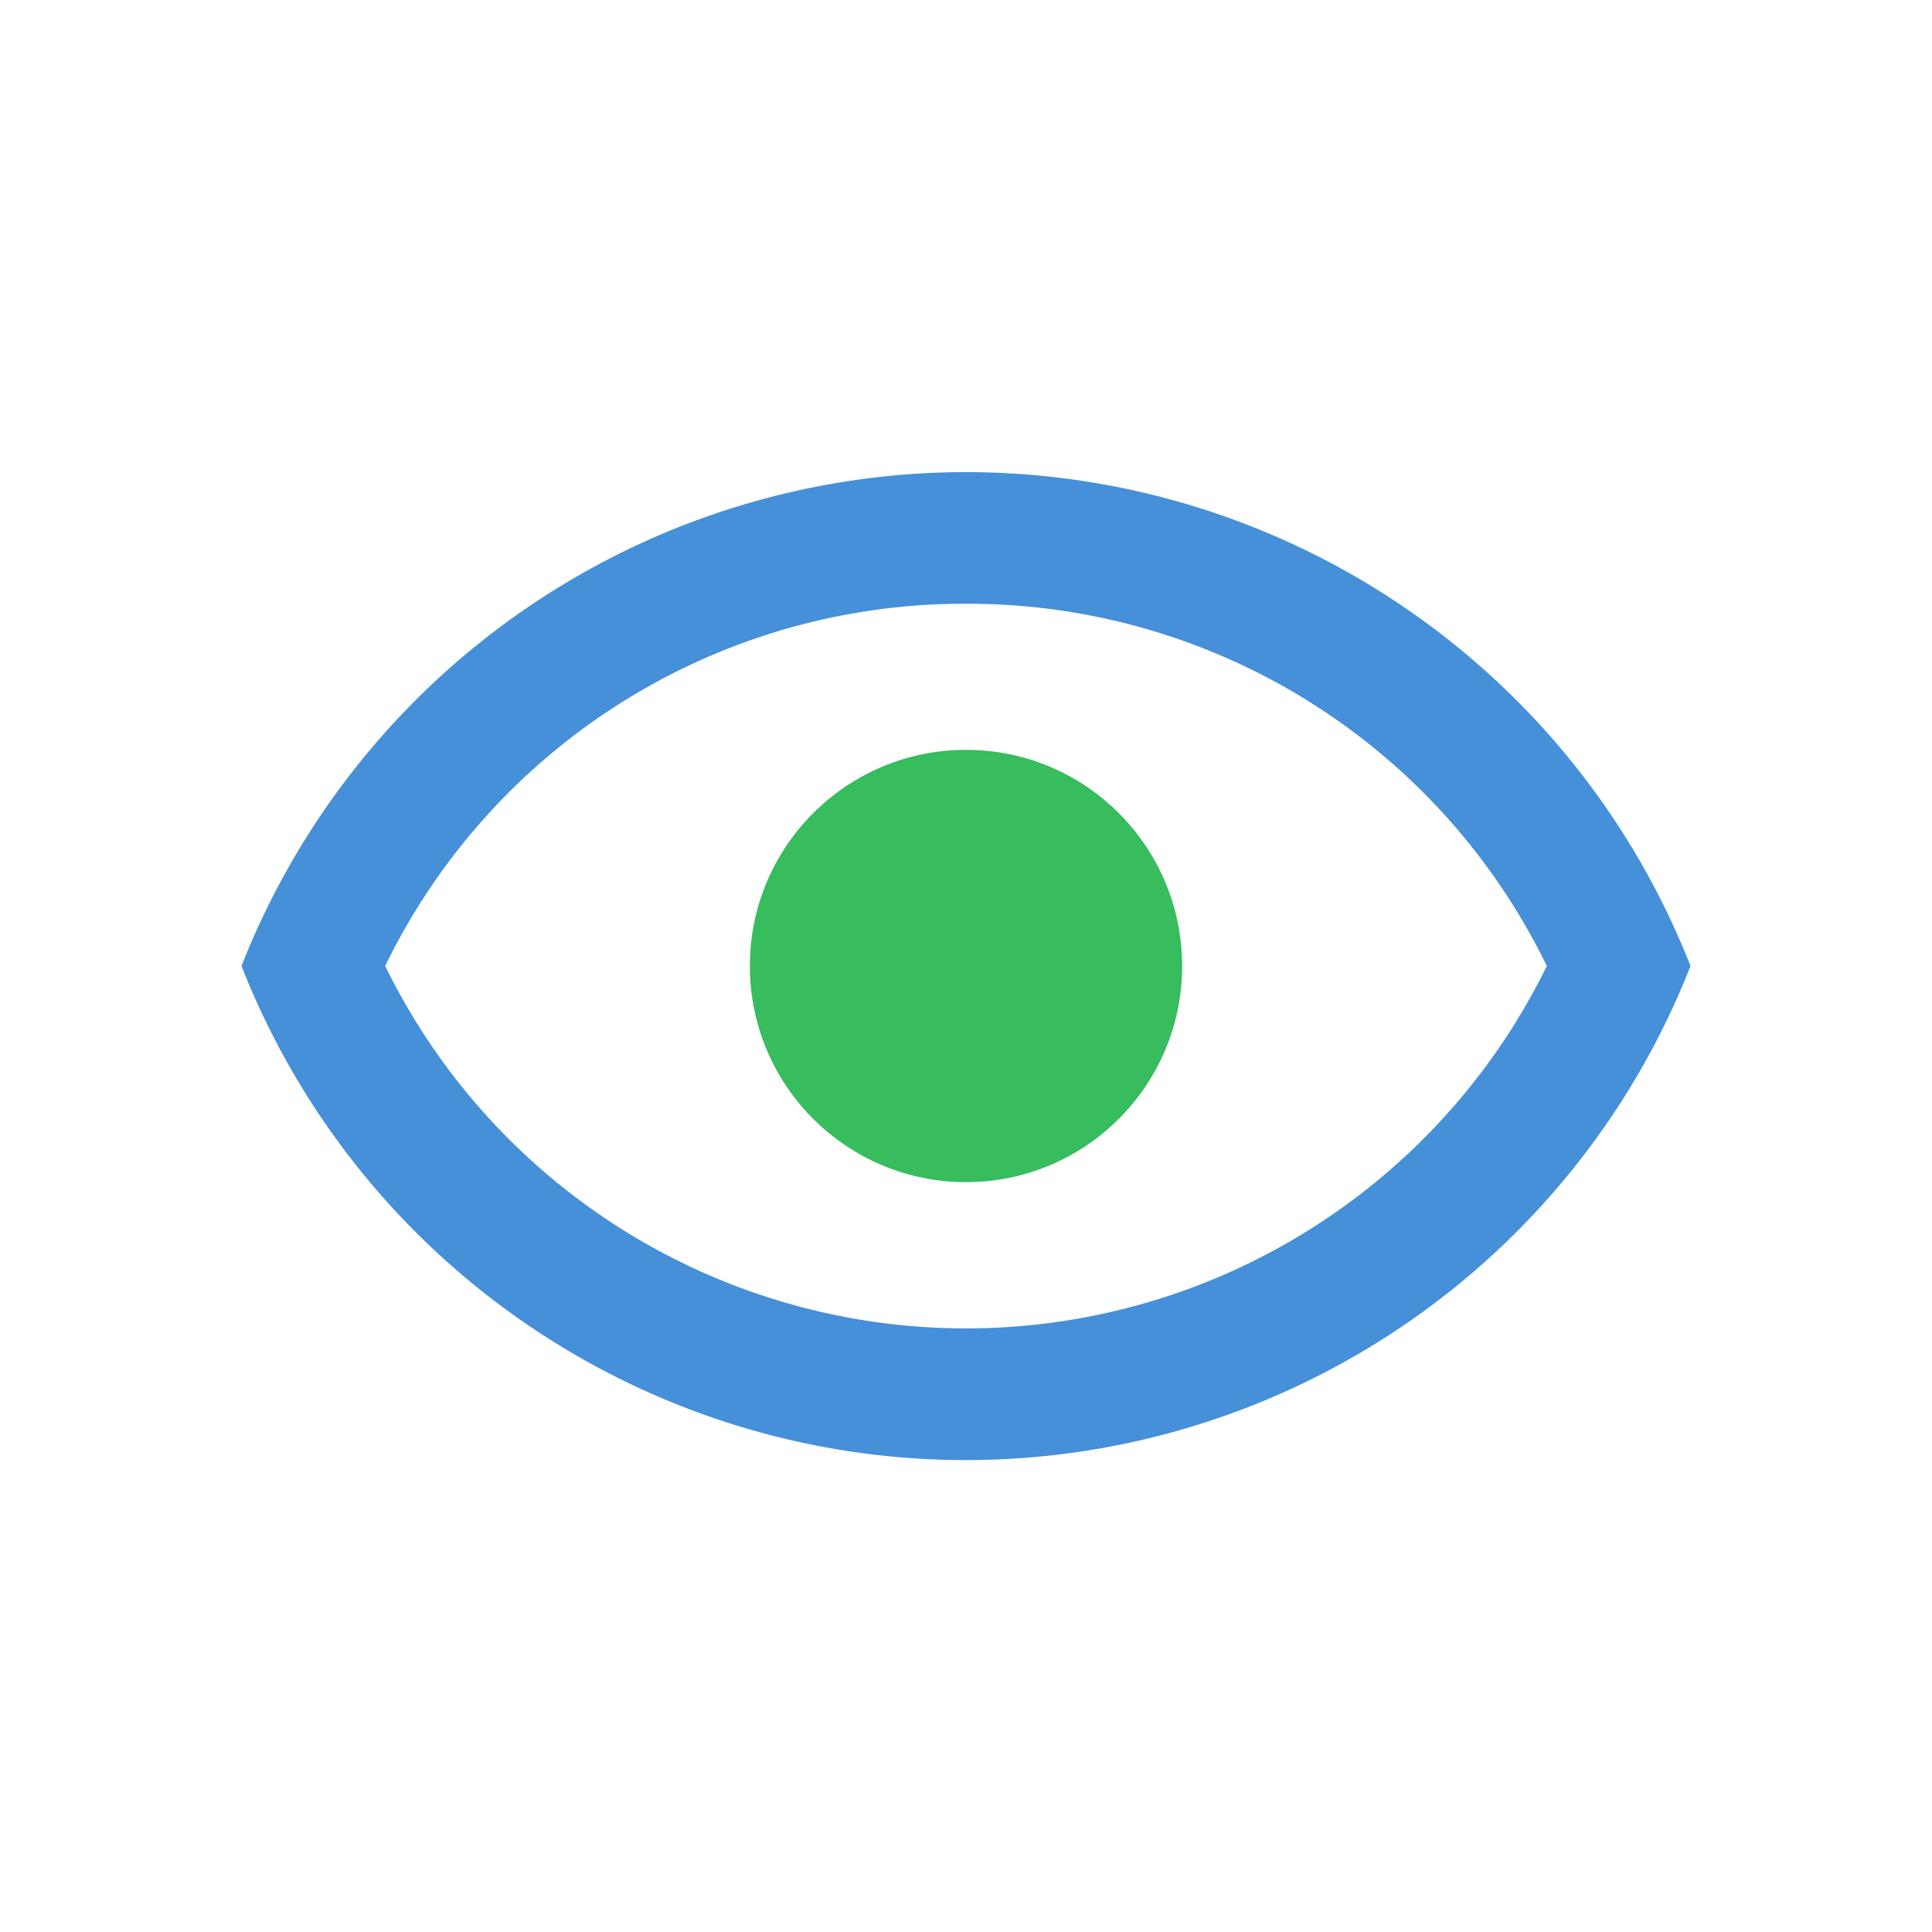
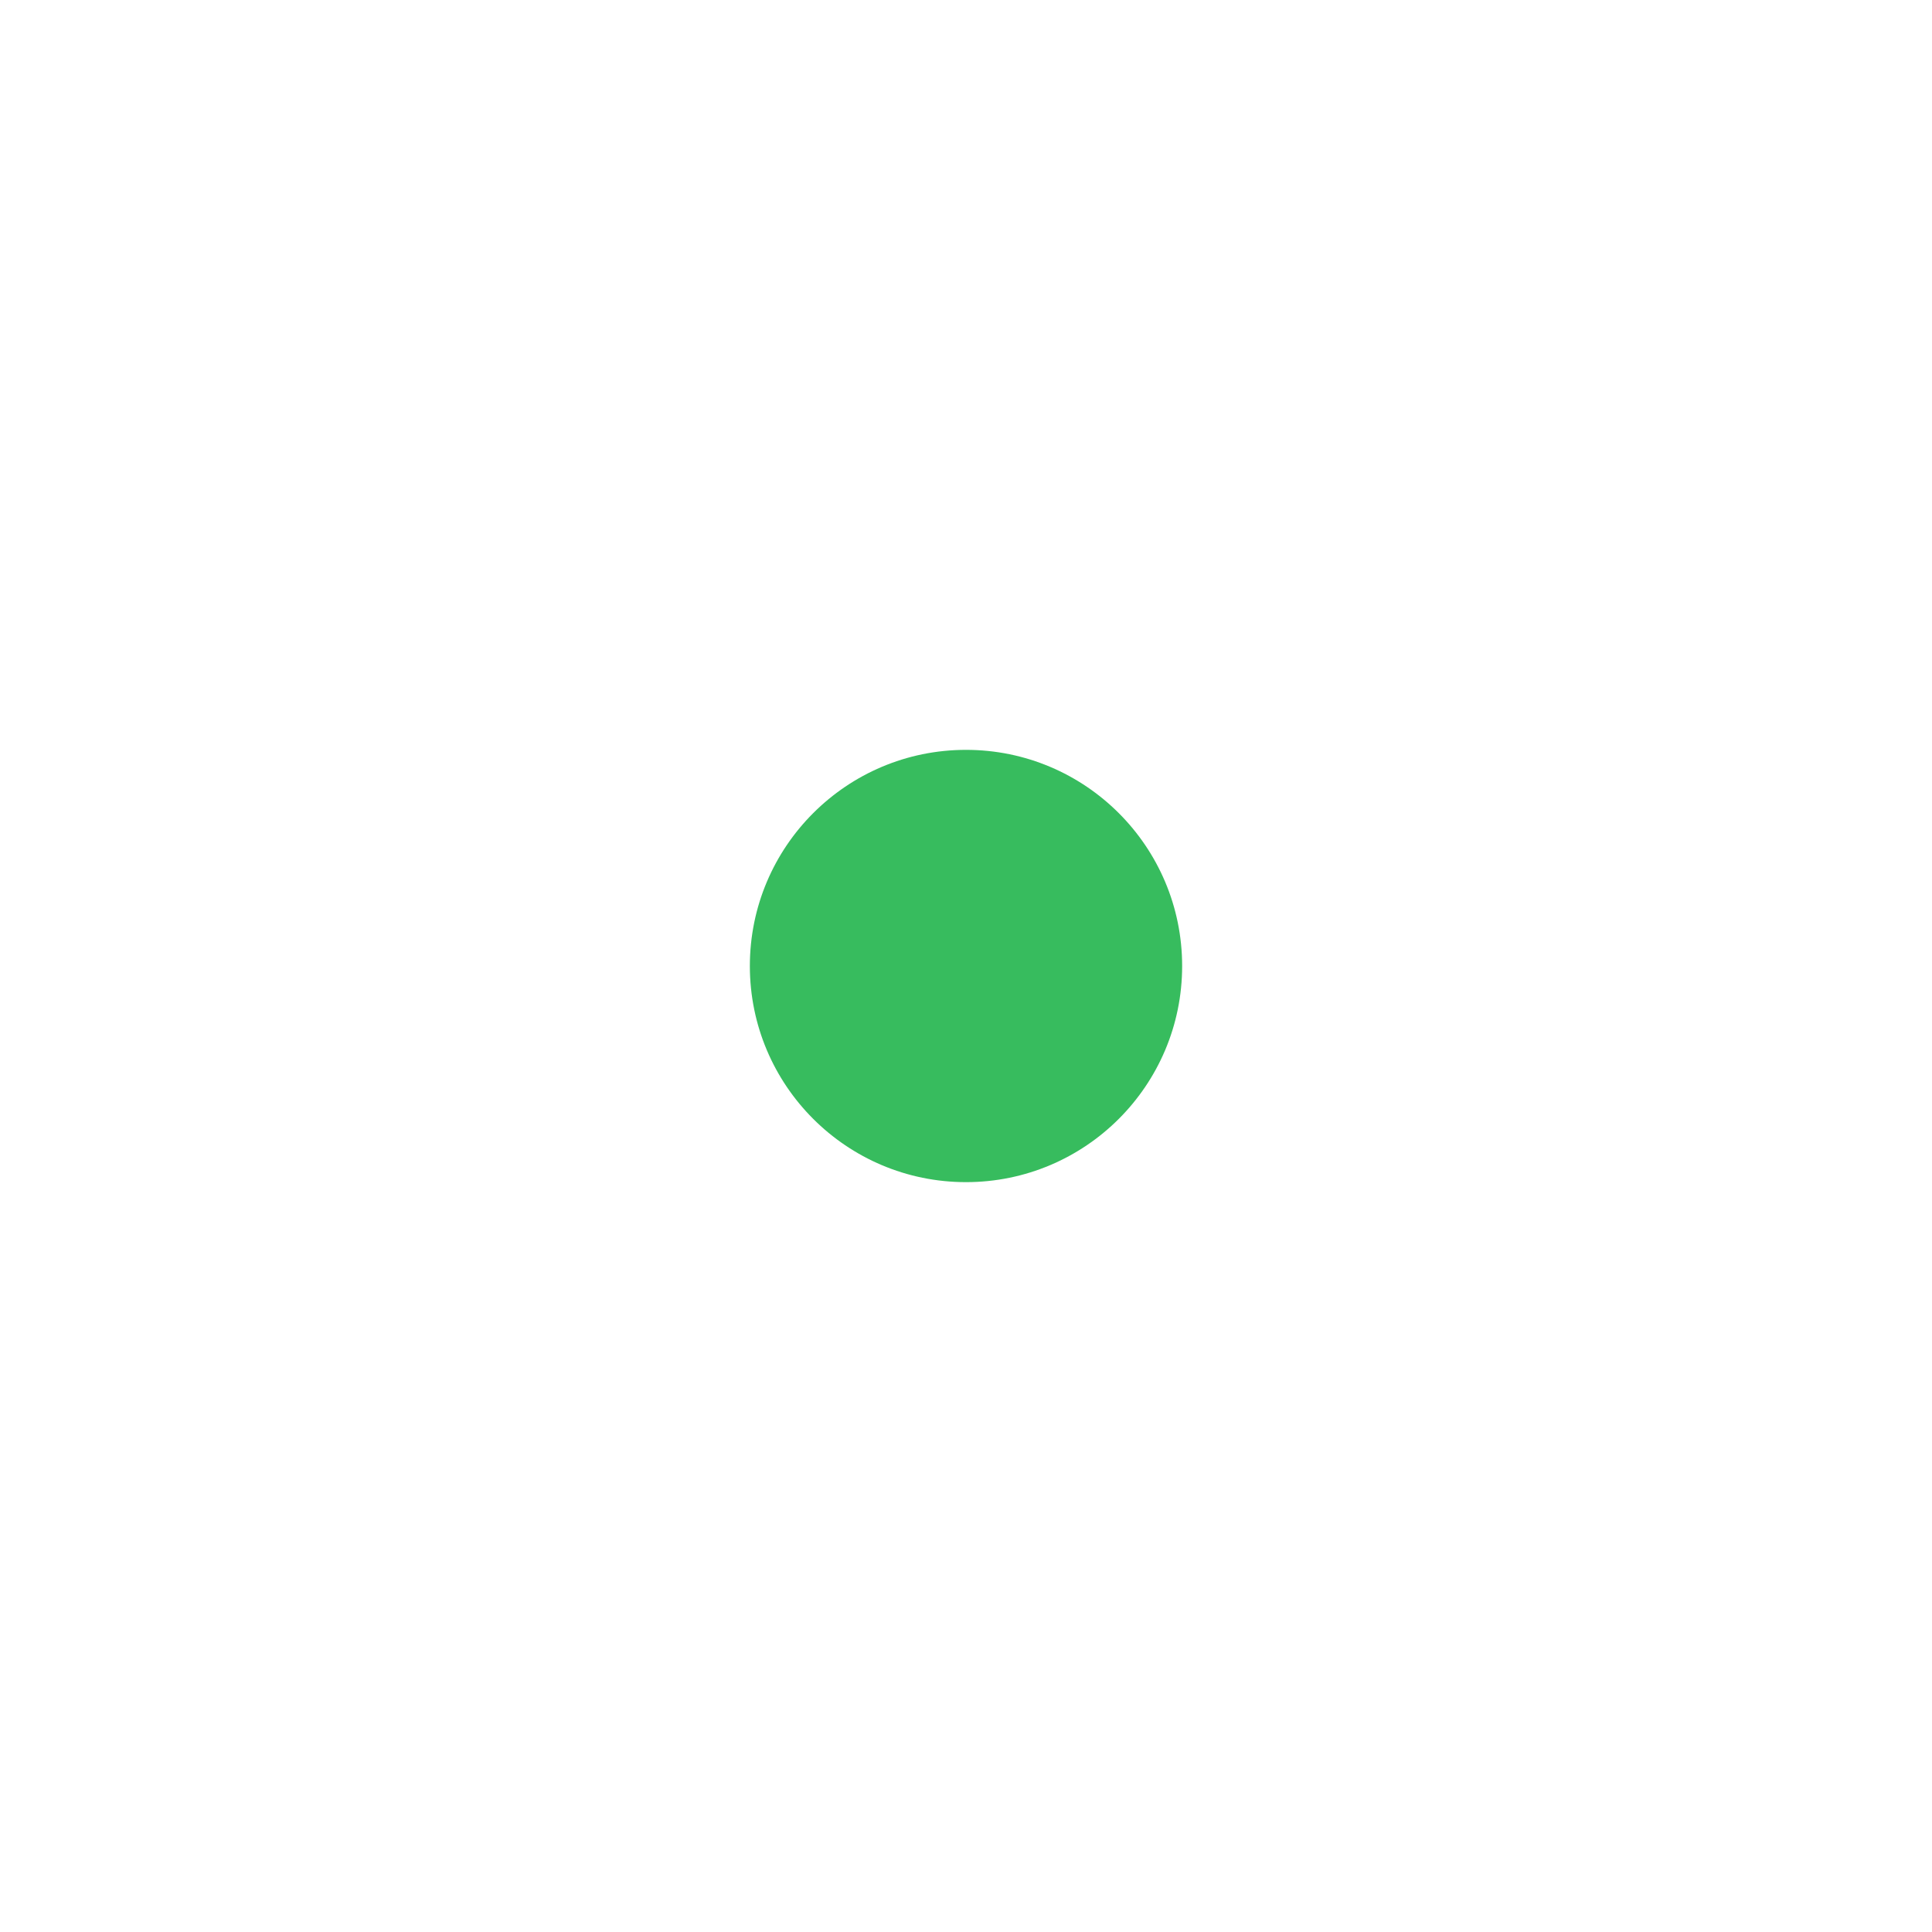
<svg xmlns="http://www.w3.org/2000/svg" viewBox="0 0 64 64">
  <defs>
    <style>.cls-1{fill:none;}.cls-2{fill:#4590d9;}.cls-3{fill:#37bc5e;}</style>
  </defs>
  <g id="Layer_2" data-name="Layer 2">
    <g id="Layer_1-2" data-name="Layer 1">
-       <rect class="cls-1" width="64" height="64" />
-       <path class="cls-2" d="M32,20A21.32,21.32,0,0,1,51.24,32a21.42,21.42,0,0,1-38.48,0A21.32,21.32,0,0,1,32,20m0-4.36A25.79,25.79,0,0,0,8,32a25.78,25.78,0,0,0,48,0A25.79,25.79,0,0,0,32,15.64Z" />
      <circle class="cls-3" cx="32" cy="32" r="7.16" />
    </g>
  </g>
</svg>